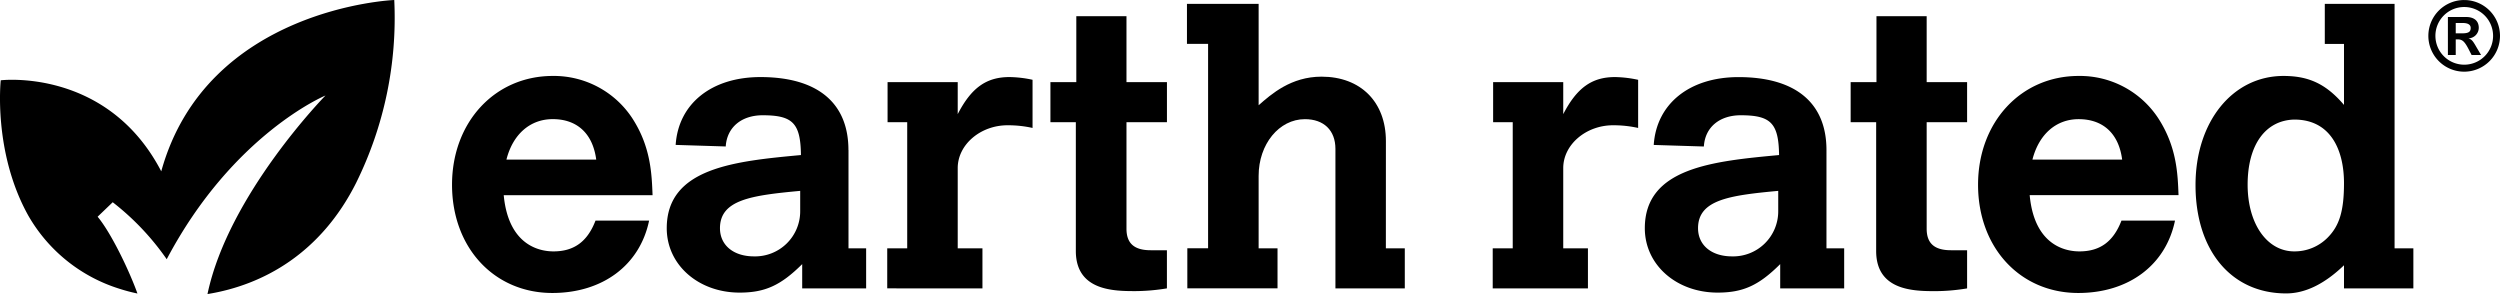
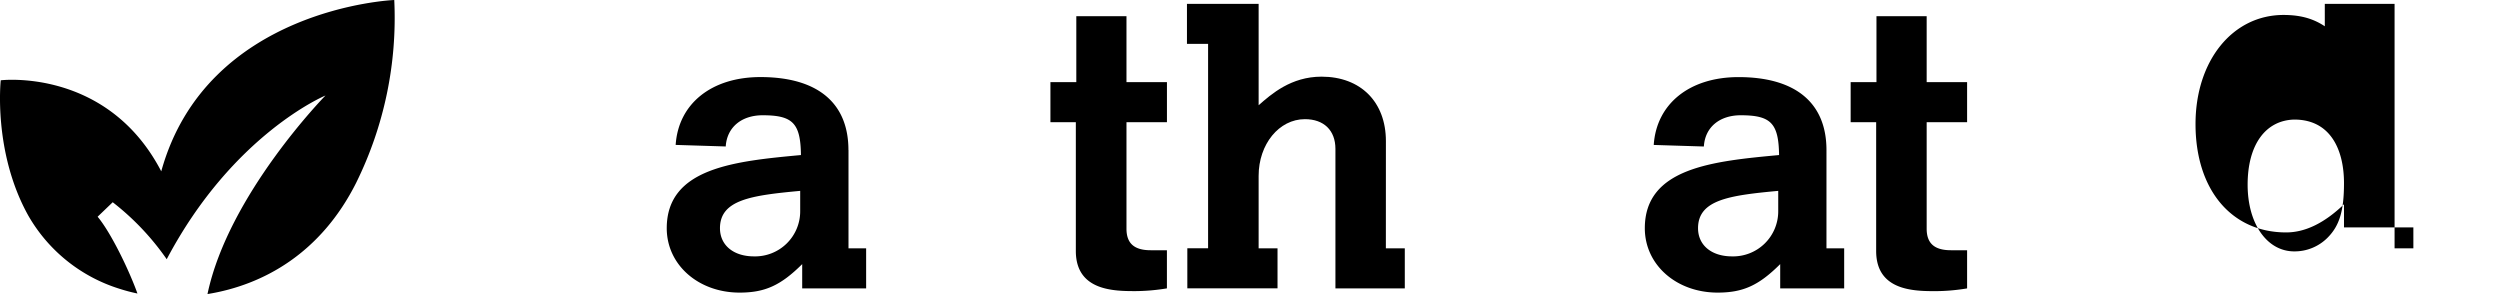
<svg xmlns="http://www.w3.org/2000/svg" width="737.009" height="86.69" viewBox="0 0 737.009 86.69">
  <g>
    <path d="M408.569,41.58c0-11.46-7.39-18.98-18.97-18.98-8.99,0-14.8,5.13-18.55,8.43V1.14h-21.13v11.8h6.23V73.19h-6.12V85.01h26.59V73.2h-5.57V51.83c0-9.33,6.03-16.7,13.64-16.7,5.59,0,9,3.3,9,8.76V85.03h20.45V73.2h-5.58Z" />
    <path d="M332.079,4.78,317.3,4.77V24.21h-7.63V36.02h7.49V73.99c0,11.83,11.39,11.83,17.65,11.83a58.2,58.2,0,0,0,9.2-.81V73.77h-4.79c-4.87,0-7.13-2.04-7.13-6.35V36.03h11.93V24.21h-11.93V4.78Z" />
-     <path d="M460.849,33.65V24.22h-20.67V36.03h5.78V73.2h-5.9V85.02h28.07V73.2h-7.28V49.55c0-6.92,6.72-12.62,14.68-12.62a33.5,33.5,0,0,1,7.4.79V23.53a34.139,34.139,0,0,0-6.82-.81c-6.84,0-11.26,3.2-15.26,10.93" />
-     <path d="M282.339,33.65V24.22h-20.68V36.03h5.79V73.2h-5.89V85.01l28.07.01V73.2h-7.29V49.55c0-6.92,6.72-12.62,14.68-12.62a33.2,33.2,0,0,1,7.38.79V23.52a33.7,33.7,0,0,0-6.81-.8c-6.84,0-11.26,3.19-15.25,10.93" />
    <path d="M47.539,50.51C31.609,19.89.219,23.67.219,23.67s-2.32,21.18,8.13,39.9A47.151,47.151,0,0,0,35.1,85.09a50.745,50.745,0,0,0,5.42,1.44c-2.45-6.84-7.77-17.88-11.74-22.64l4.45-4.27a76.366,76.366,0,0,1,15.92,16.8c19.51-36.95,46.81-48.27,46.81-48.27s-28.64,29.2-34.79,58.54c16.55-2.68,33.45-12.11,43.84-32.83A109.724,109.724,0,0,0,116.229,0s-55.31,2.2-68.69,50.51" />
    <path d="M524.229,62.18a13.285,13.285,0,0,1-13.63,13.4c-6.04,0-10.01-3.3-10.01-8.3,0-8.42,9.33-9.68,23.64-11.01Zm14.22-17.95c0-13.9-9.11-21.5-25.93-21.5-14.41,0-24.19,7.84-24.99,20l14.78.46c.33-5.69,4.63-9.21,10.88-9.21,8.9,0,11.16,2.38,11.29,11.73-19.46,1.81-39.58,3.74-39.58,21.57,0,10.8,9.31,18.98,21.47,18.98,7.54,0,12.17-2.15,18.44-8.4v7.16h18.86V73.2h-5.22V44.23Z" />
-     <path d="M149.3,47.05c1.89-7.5,7.02-11.93,13.65-11.93,7.15,0,11.8,4.21,12.82,11.93Zm37.05-12.27a27.66,27.66,0,0,0-23.4-12.39c-17.08,0-29.69,13.64-29.69,32.06,0,18.65,12.5,31.92,29.56,31.92,14.79,0,25.8-8.16,28.54-21.34h-15.8c-2.39,6.24-6.38,9.08-12.39,9.08-2.86,0-13.18-.78-14.67-16.57h43.88c-.25-6.16-.47-14.24-6.03-22.76" />
    <path d="M235.9,62.18a13.285,13.285,0,0,1-13.63,13.4c-6.04,0-10.02-3.3-10.02-8.3,0-8.42,9.34-9.68,23.65-11.01v5.91Zm14.22-17.96c0-13.89-9.11-21.5-25.94-21.5-14.41,0-24.2,7.85-24.99,20l14.76.46c.36-5.69,4.67-9.2,10.9-9.2,8.9,0,11.16,2.38,11.27,11.73-19.44,1.81-39.56,3.74-39.56,21.57,0,10.8,9.34,18.98,21.48,18.98,7.52,0,12.16-2.15,18.45-8.4v7.16h18.85V73.2h-5.2V44.22Z" />
-     <path d="M599.169,47.05c1.92-7.5,7.01-11.92,13.62-11.92,7.17,0,11.83,4.2,12.83,11.92Zm37.04-12.27a27.622,27.622,0,0,0-23.42-12.39c-17.05,0-29.65,13.64-29.65,32.06,0,18.65,12.48,31.92,29.54,31.92,14.78,0,25.8-8.16,28.52-21.34h-15.78c-2.4,6.24-6.36,9.08-12.4,9.08-2.86,0-13.2-.78-14.66-16.58h43.88c-.24-6.14-.46-14.22-6.03-22.75" />
    <path d="M567.989,4.78h-14.8V24.21h-7.61V36.02h7.52V74c0,11.83,11.36,11.83,17.62,11.83a57.793,57.793,0,0,0,9.19-.81V73.77h-4.76c-4.9,0-7.16-2.04-7.16-6.35V36.03h11.92V24.22h-11.92V4.78Z" />
-     <path d="M686.119,70.13a13.683,13.683,0,0,1-9.76,3.98c-8.07,0-13.75-8.18-13.75-19.66,0-11.71,5.21-18.98,13.75-19.2,10.81,0,14.66,9.08,14.66,18.74,0,8.2-1.35,12.62-4.9,16.14m19.81-68.99h-20.57V12.95h5.66V30.93c-5.33-6.25-10.47-8.54-17.83-8.54-15.04,0-25.94,13.52-25.94,32.16,0,19.33,10.56,31.95,26.72,31.95,5.58,0,11.25-2.73,17.05-8.3v6.82h20.45V73.2h-5.54V1.14Z" />
-     <path d="M726.469,2.07a8.5,8.5,0,1,1-8.5,8.5,8.48,8.48,0,0,1,8.5-8.5m0-2.06a10.56,10.56,0,1,0,10.54,10.56A10.55,10.55,0,0,0,726.469.01m-2.51,6.77h2.09c1.5,0,2.32.51,2.32,1.44,0,1.19-.65,1.61-2.57,1.61h-1.84Zm0,9.44V11.61h.59c1.33,0,2,.59,3.16,2.8l.93,1.81h2.79l-1.33-2.26c-1.13-1.97-1.41-2.29-2.37-2.65a3.139,3.139,0,0,0,3.02-3.11c0-2.04-1.35-3.19-3.76-3.19h-5.34V16.22Z" />
+     <path d="M686.119,70.13a13.683,13.683,0,0,1-9.76,3.98c-8.07,0-13.75-8.18-13.75-19.66,0-11.71,5.21-18.98,13.75-19.2,10.81,0,14.66,9.08,14.66,18.74,0,8.2-1.35,12.62-4.9,16.14m19.81-68.99h-20.57V12.95h5.66c-5.33-6.25-10.47-8.54-17.83-8.54-15.04,0-25.94,13.52-25.94,32.16,0,19.33,10.56,31.95,26.72,31.95,5.58,0,11.25-2.73,17.05-8.3v6.82h20.45V73.2h-5.54V1.14Z" />
  </g>
</svg>